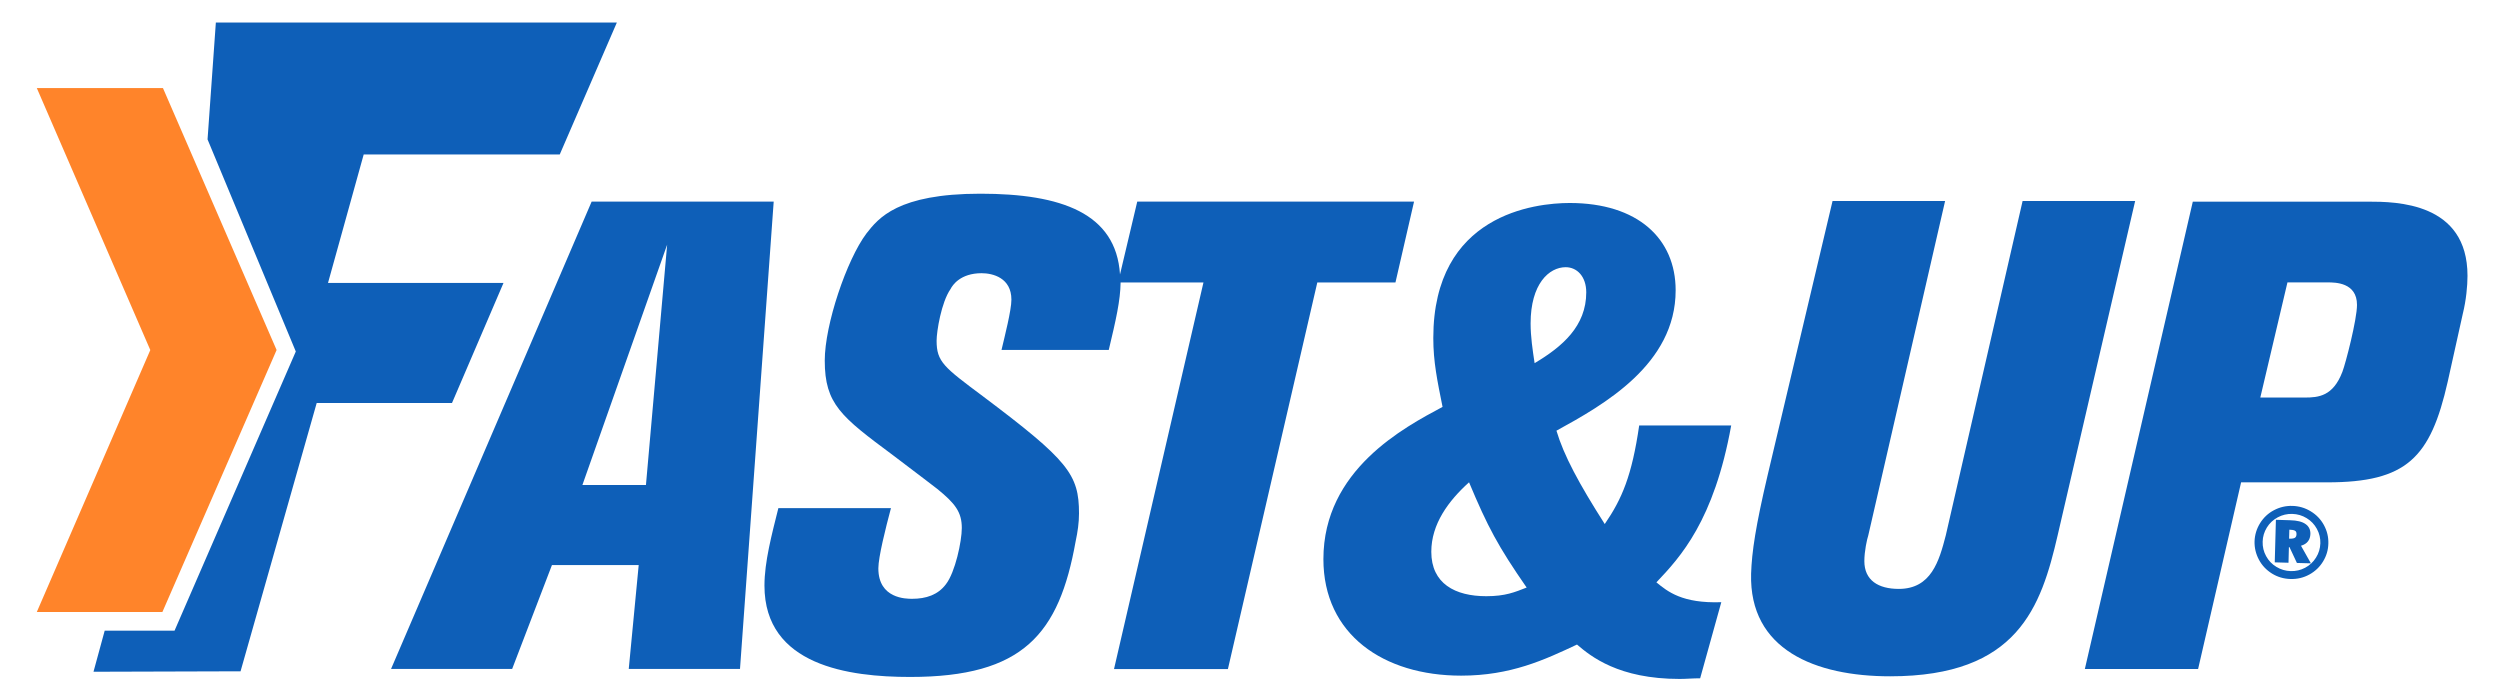
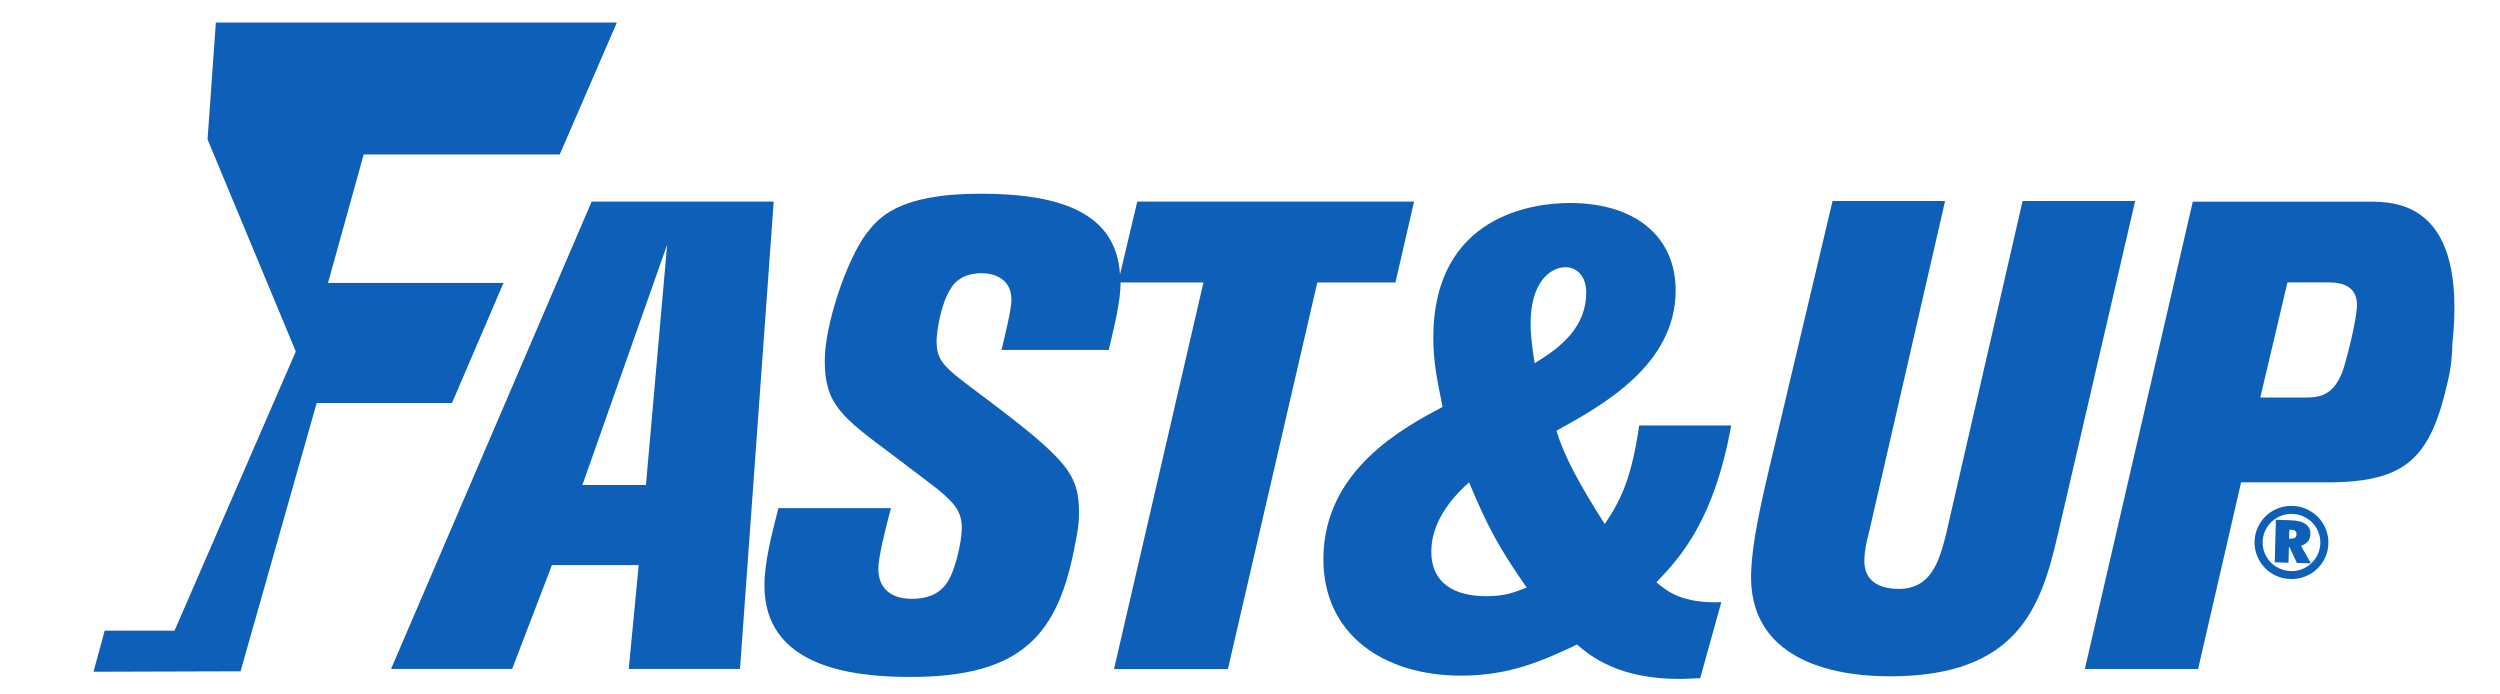
<svg xmlns="http://www.w3.org/2000/svg" version="1.1" id="Livello_1" x="0px" y="0px" viewBox="0 0 500 138.74" style="enable-background:new 0 0 500 138.74;" xml:space="preserve">
  <style type="text/css"> .st0{fill:#FFFFFF;} .st1{fill:#0E5FB8;} .st2{fill:#FF842A;} </style>
  <path class="st1" d="M129.19,97h-12.71l16.95-48.07L129.19,97z M118.33,40.32l-40.12,93.47h24.22l7.96-20.78h17.35l-1.99,20.78H148 l6.74-93.47H118.33z" />
  <polygon class="st1" points="43.17,4.51 41.51,27.88 59.16,70.3 34.91,126.13 20.94,126.13 18.7,134.35 48.11,134.26 63.34,80.6 90.4,80.6 100.7,56.59 65.6,56.59 72.74,30.89 111.95,30.89 123.37,4.51 " />
  <g>
    <path class="st1" d="M458.99,107.55c-0.2,0.13-0.55,0.2-1.07,0.18l-0.1,0l0.05-1.79h0.07c0.45,0.01,0.8,0.07,1.03,0.19 c0.23,0.11,0.34,0.34,0.33,0.69C459.3,107.16,459.2,107.41,458.99,107.55 M461.6,108.26c0.3-0.39,0.46-0.88,0.48-1.47 c0.02-0.84-0.3-1.5-0.96-1.97c-0.66-0.48-1.69-0.74-3.09-0.77l-2.85-0.09l-0.23,8.51l2.75,0.08l0.08-3.12l0.12,0l1.48,3.16 l2.8,0.08l-1.98-3.52C460.84,108.96,461.3,108.66,461.6,108.26" />
    <path class="st1" d="M463.2,111.52c-0.54,0.88-1.27,1.55-2.17,2.03c-0.9,0.48-1.87,0.7-2.89,0.67c-1.03-0.03-1.99-0.31-2.87-0.85 c-0.88-0.53-1.56-1.25-2.05-2.15c-0.49-0.89-0.72-1.86-0.69-2.88c0.02-1.01,0.31-1.96,0.84-2.83c0.53-0.87,1.26-1.55,2.17-2.04 c0.91-0.49,1.89-0.72,2.92-0.69c1.03,0.03,1.99,0.31,2.87,0.85c0.88,0.53,1.56,1.25,2.05,2.15c0.49,0.9,0.72,1.87,0.69,2.89 C464.03,109.7,463.75,110.66,463.2,111.52 M462.14,102.26c-1.13-0.69-2.34-1.04-3.65-1.08c-1.31-0.04-2.54,0.25-3.7,0.86 c-1.16,0.61-2.08,1.48-2.78,2.6c-0.69,1.12-1.06,2.34-1.1,3.64c-0.03,1.29,0.26,2.5,0.87,3.65c0.61,1.15,1.48,2.07,2.6,2.77 c1.12,0.7,2.36,1.06,3.71,1.1c1.36,0.04,2.63-0.26,3.79-0.9c1.16-0.64,2.08-1.52,2.74-2.62c0.67-1.1,1.02-2.29,1.05-3.57 c0.04-1.31-0.26-2.54-0.89-3.7C464.15,103.86,463.27,102.94,462.14,102.26" />
  </g>
-   <polygon class="st2" points="7.36,17.61 30.06,70.01 7.36,122.4 32.48,122.4 55.32,70 32.59,17.61 " />
  <g>
    <path class="st1" d="M282.81,40.32h-55.36L224,54.89c-0.78-12.25-11.72-16.15-27.93-16.15c-16.56,0-20.39,4.9-22.78,7.95 c-3.97,5.29-8.34,18.27-8.34,25.42c0,8.74,3.31,11.25,13.64,18.93c6.09,4.64,7.02,5.3,8.87,6.75c3.58,2.91,4.9,4.63,4.9,7.81 c0,2.65-1.32,8.87-3.18,11.25c-1.58,2.12-3.97,2.91-6.75,2.91c-1.19,0-6.76,0-6.76-6.09c0-2.25,1.46-8.07,2.52-12.04h-22.52 c-1.32,5.3-2.78,10.73-2.78,15.49c0,16.02,16.95,18.27,29.13,18.27c22.65,0,29.8-8.6,33.11-27.14c0.4-1.86,0.67-3.71,0.67-5.56 c0-7.81-2.13-10.59-19.21-23.43c-7.81-5.83-9.27-6.89-9.27-11.12c0-1.85,0.94-7.68,2.78-10.32c0.4-0.8,1.99-3.18,6.22-3.18 c2.25,0,5.96,0.93,5.96,5.29c0,2.12-1.33,7.29-1.98,10.06h21.45c1.42-5.95,2.32-9.86,2.37-13.5h16.57l-17.89,77.32h22.78 l17.88-77.32h15.63L282.81,40.32z" />
    <path class="st1" d="M306.12,64.69c0-7.94,3.7-11.25,7.02-11.25c2.25,0,4.11,1.85,4.11,5.03c0,6.75-4.77,10.86-10.33,14.16 C306.52,69.98,306.12,67.34,306.12,64.69 M297.25,119.24c-6.23,0-10.99-2.52-10.99-8.88c0-5.56,3.44-10.2,7.55-13.9 c3.71,8.87,5.83,12.85,11.52,21.05C302.94,118.44,301.09,119.24,297.25,119.24 M327.84,85.08c-1.46,10.06-3.44,14.7-6.89,19.73 c-5.16-8.08-8.21-13.77-9.66-18.67c9.4-5.16,23.84-13.24,23.84-28.07c0-10.32-7.55-17.47-21.19-17.47 c-6.89,0-27.28,2.24-27.28,27.01c0,4.76,0.79,8.47,1.85,13.77c-7.67,4.11-23.83,12.58-23.83,30.45c0,15.09,12.05,23.3,27.54,23.3 c9.94,0,16.69-3.17,23.18-6.22c2.78,2.39,8.34,6.88,20.52,6.88c1.33,0,2.66-0.13,4.11-0.13l4.23-15.22 c-7.81,0.27-10.73-2.12-12.98-3.97c4.78-5.03,11.52-12.31,14.96-31.38H327.84z" />
    <path class="st1" d="M404.52,40.2l-15.36,66.86c-1.33,5.16-2.92,10.72-9.4,10.72c-4.11,0-6.89-1.72-6.89-5.56 c0-1.99,0.53-4.37,0.79-5.16l15.36-66.86h-22.51l-12.98,54.82c-2.39,10.18-3.17,15.34-3.31,19.72 c-0.41,15.22,12.85,20.52,27.81,20.52c25.56,0,30.19-13.9,33.5-28.2l15.5-66.86H404.52z" />
  </g>
-   <path class="st1" d="M468.48,74.36c-1.86,4.89-4.77,5.15-7.54,5.15h-8.88l5.43-23.03h8.08c1.46,0,5.83,0,5.83,4.5 C471.4,63.9,469.14,72.64,468.48,74.36 M473.64,40.33h-35.08l-21.59,93.47h22.65l8.6-37.33h17.21c15.9,0,20.66-4.89,24.11-20.12 l3.03-13.64c0.66-2.65,0.93-5.56,0.93-7.55C493.51,40.46,479.21,40.33,473.64,40.33" />
+   <path class="st1" d="M468.48,74.36c-1.86,4.89-4.77,5.15-7.54,5.15h-8.88l5.43-23.03h8.08c1.46,0,5.83,0,5.83,4.5 C471.4,63.9,469.14,72.64,468.48,74.36 M473.64,40.33h-35.08l-21.59,93.47h22.65l8.6-37.33h17.21c15.9,0,20.66-4.89,24.11-20.12 c0.66-2.65,0.93-5.56,0.93-7.55C493.51,40.46,479.21,40.33,473.64,40.33" />
</svg>